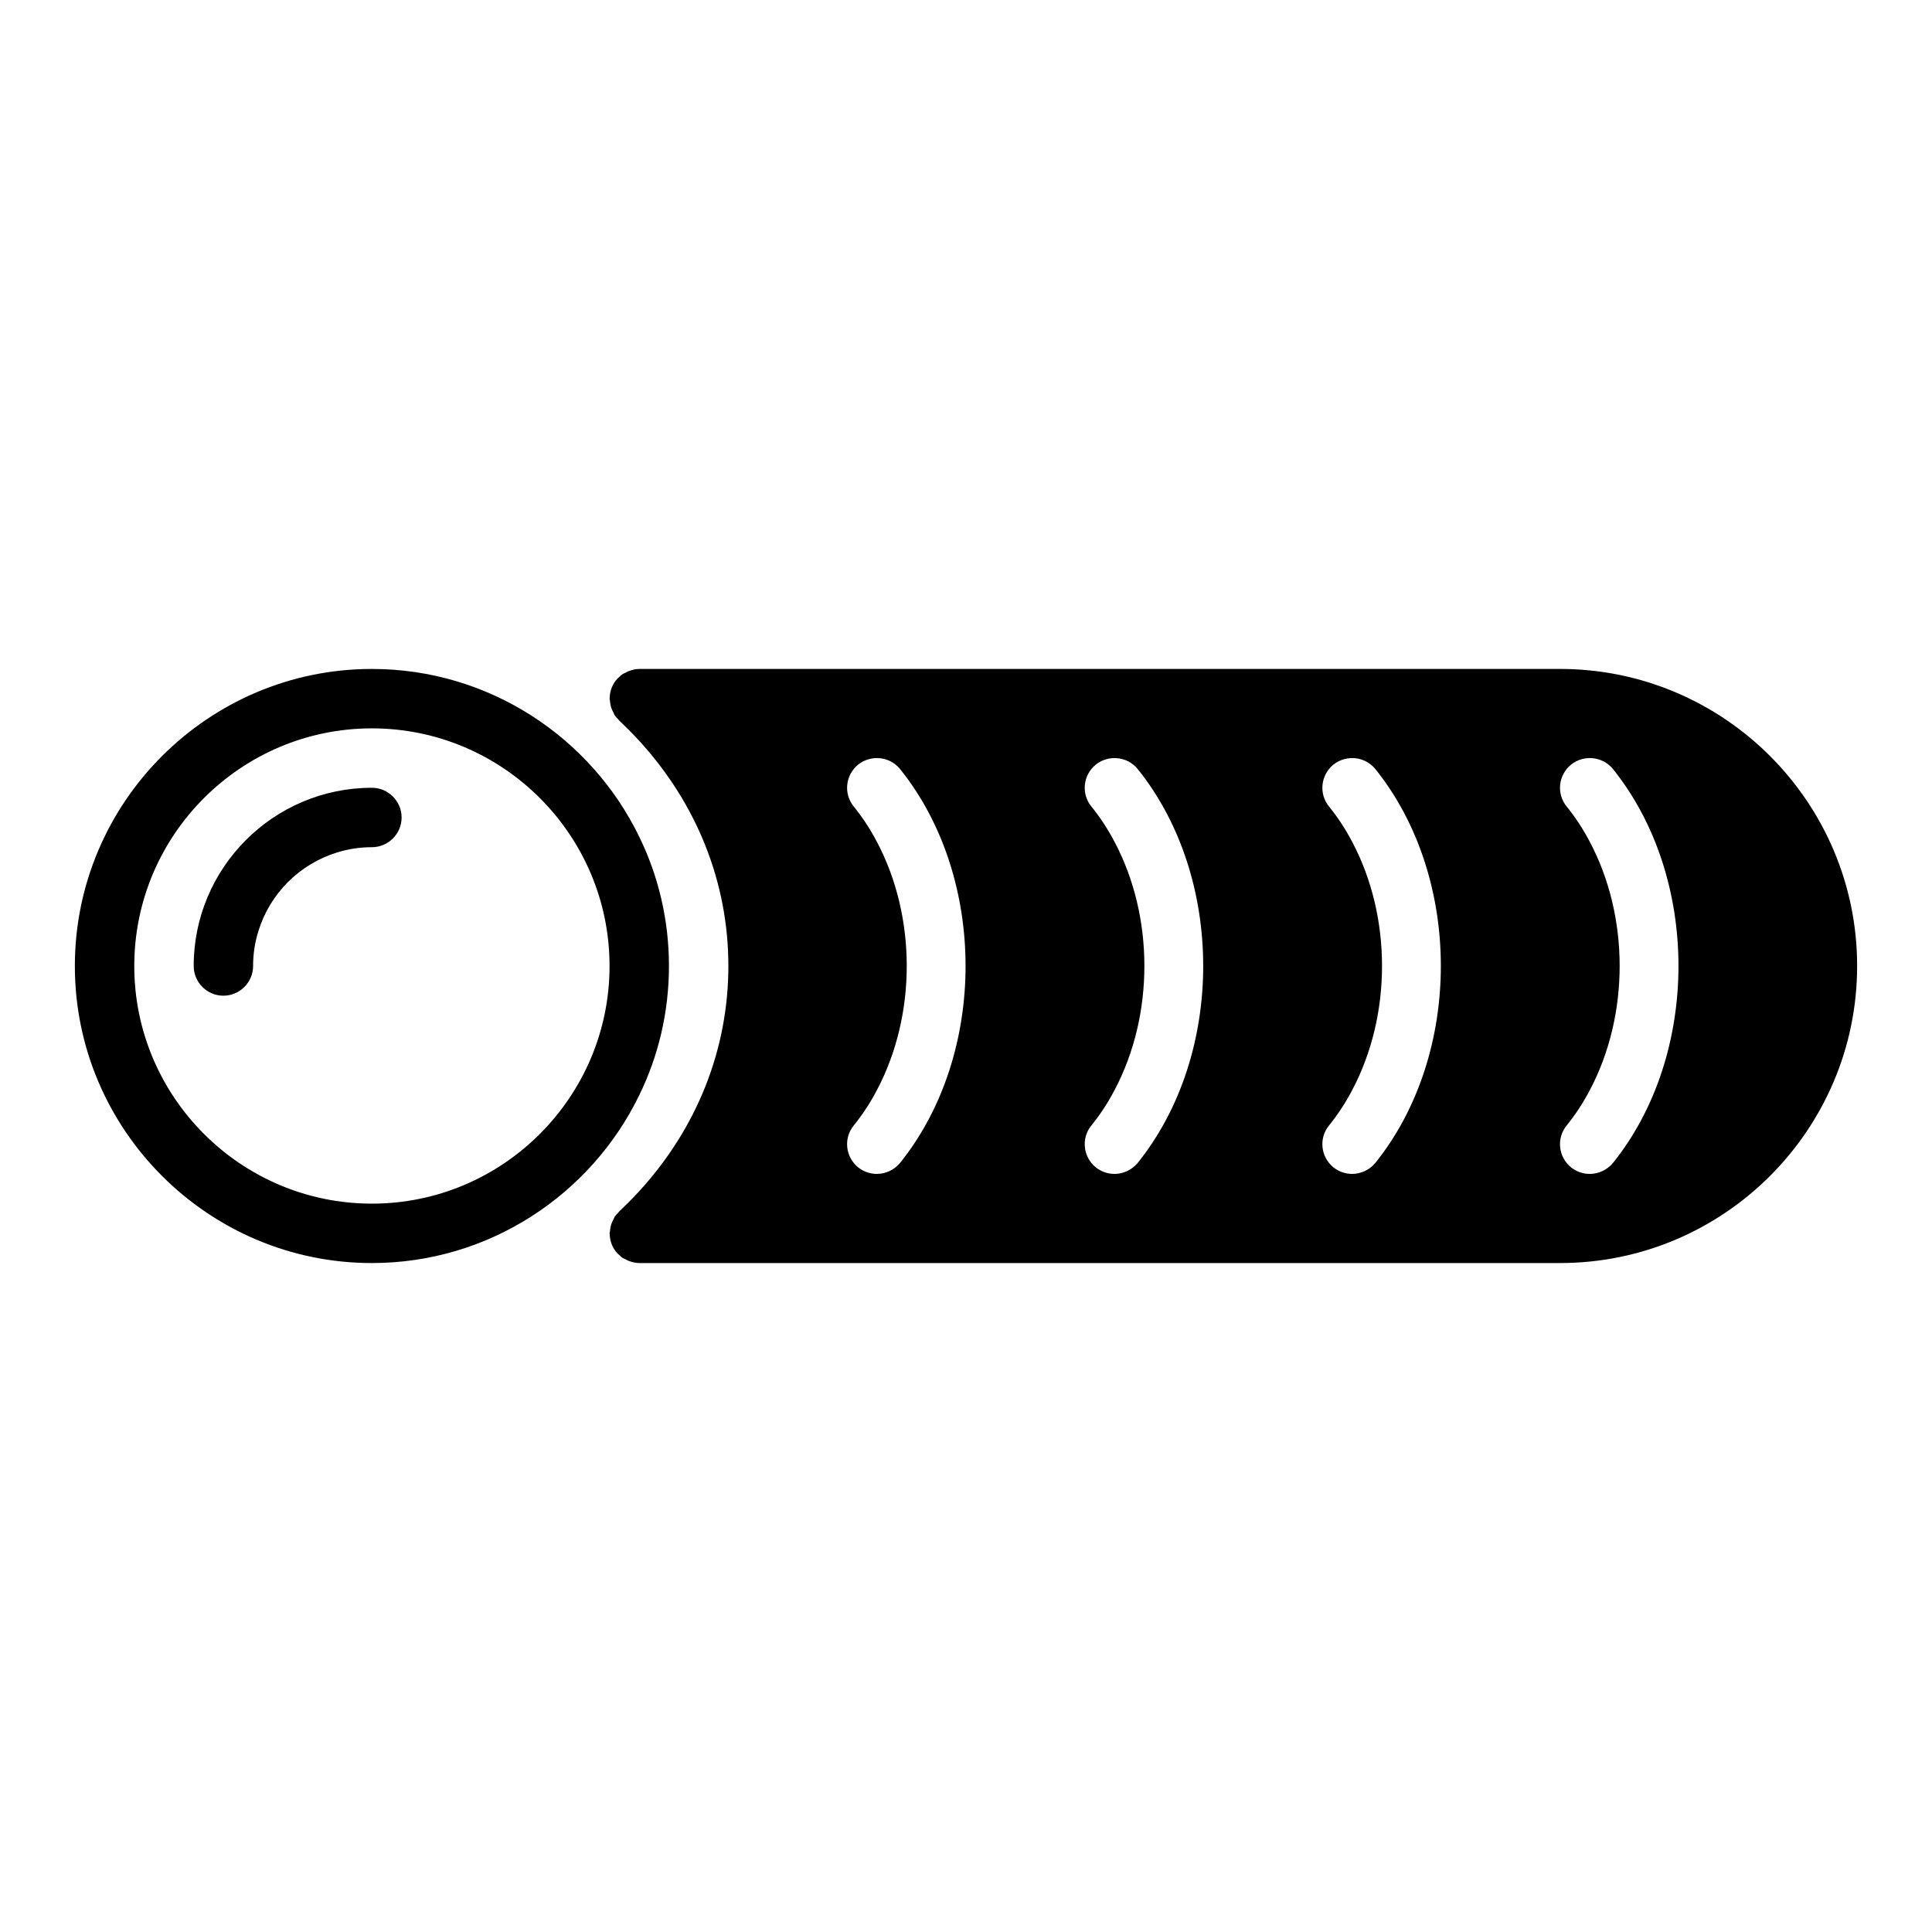
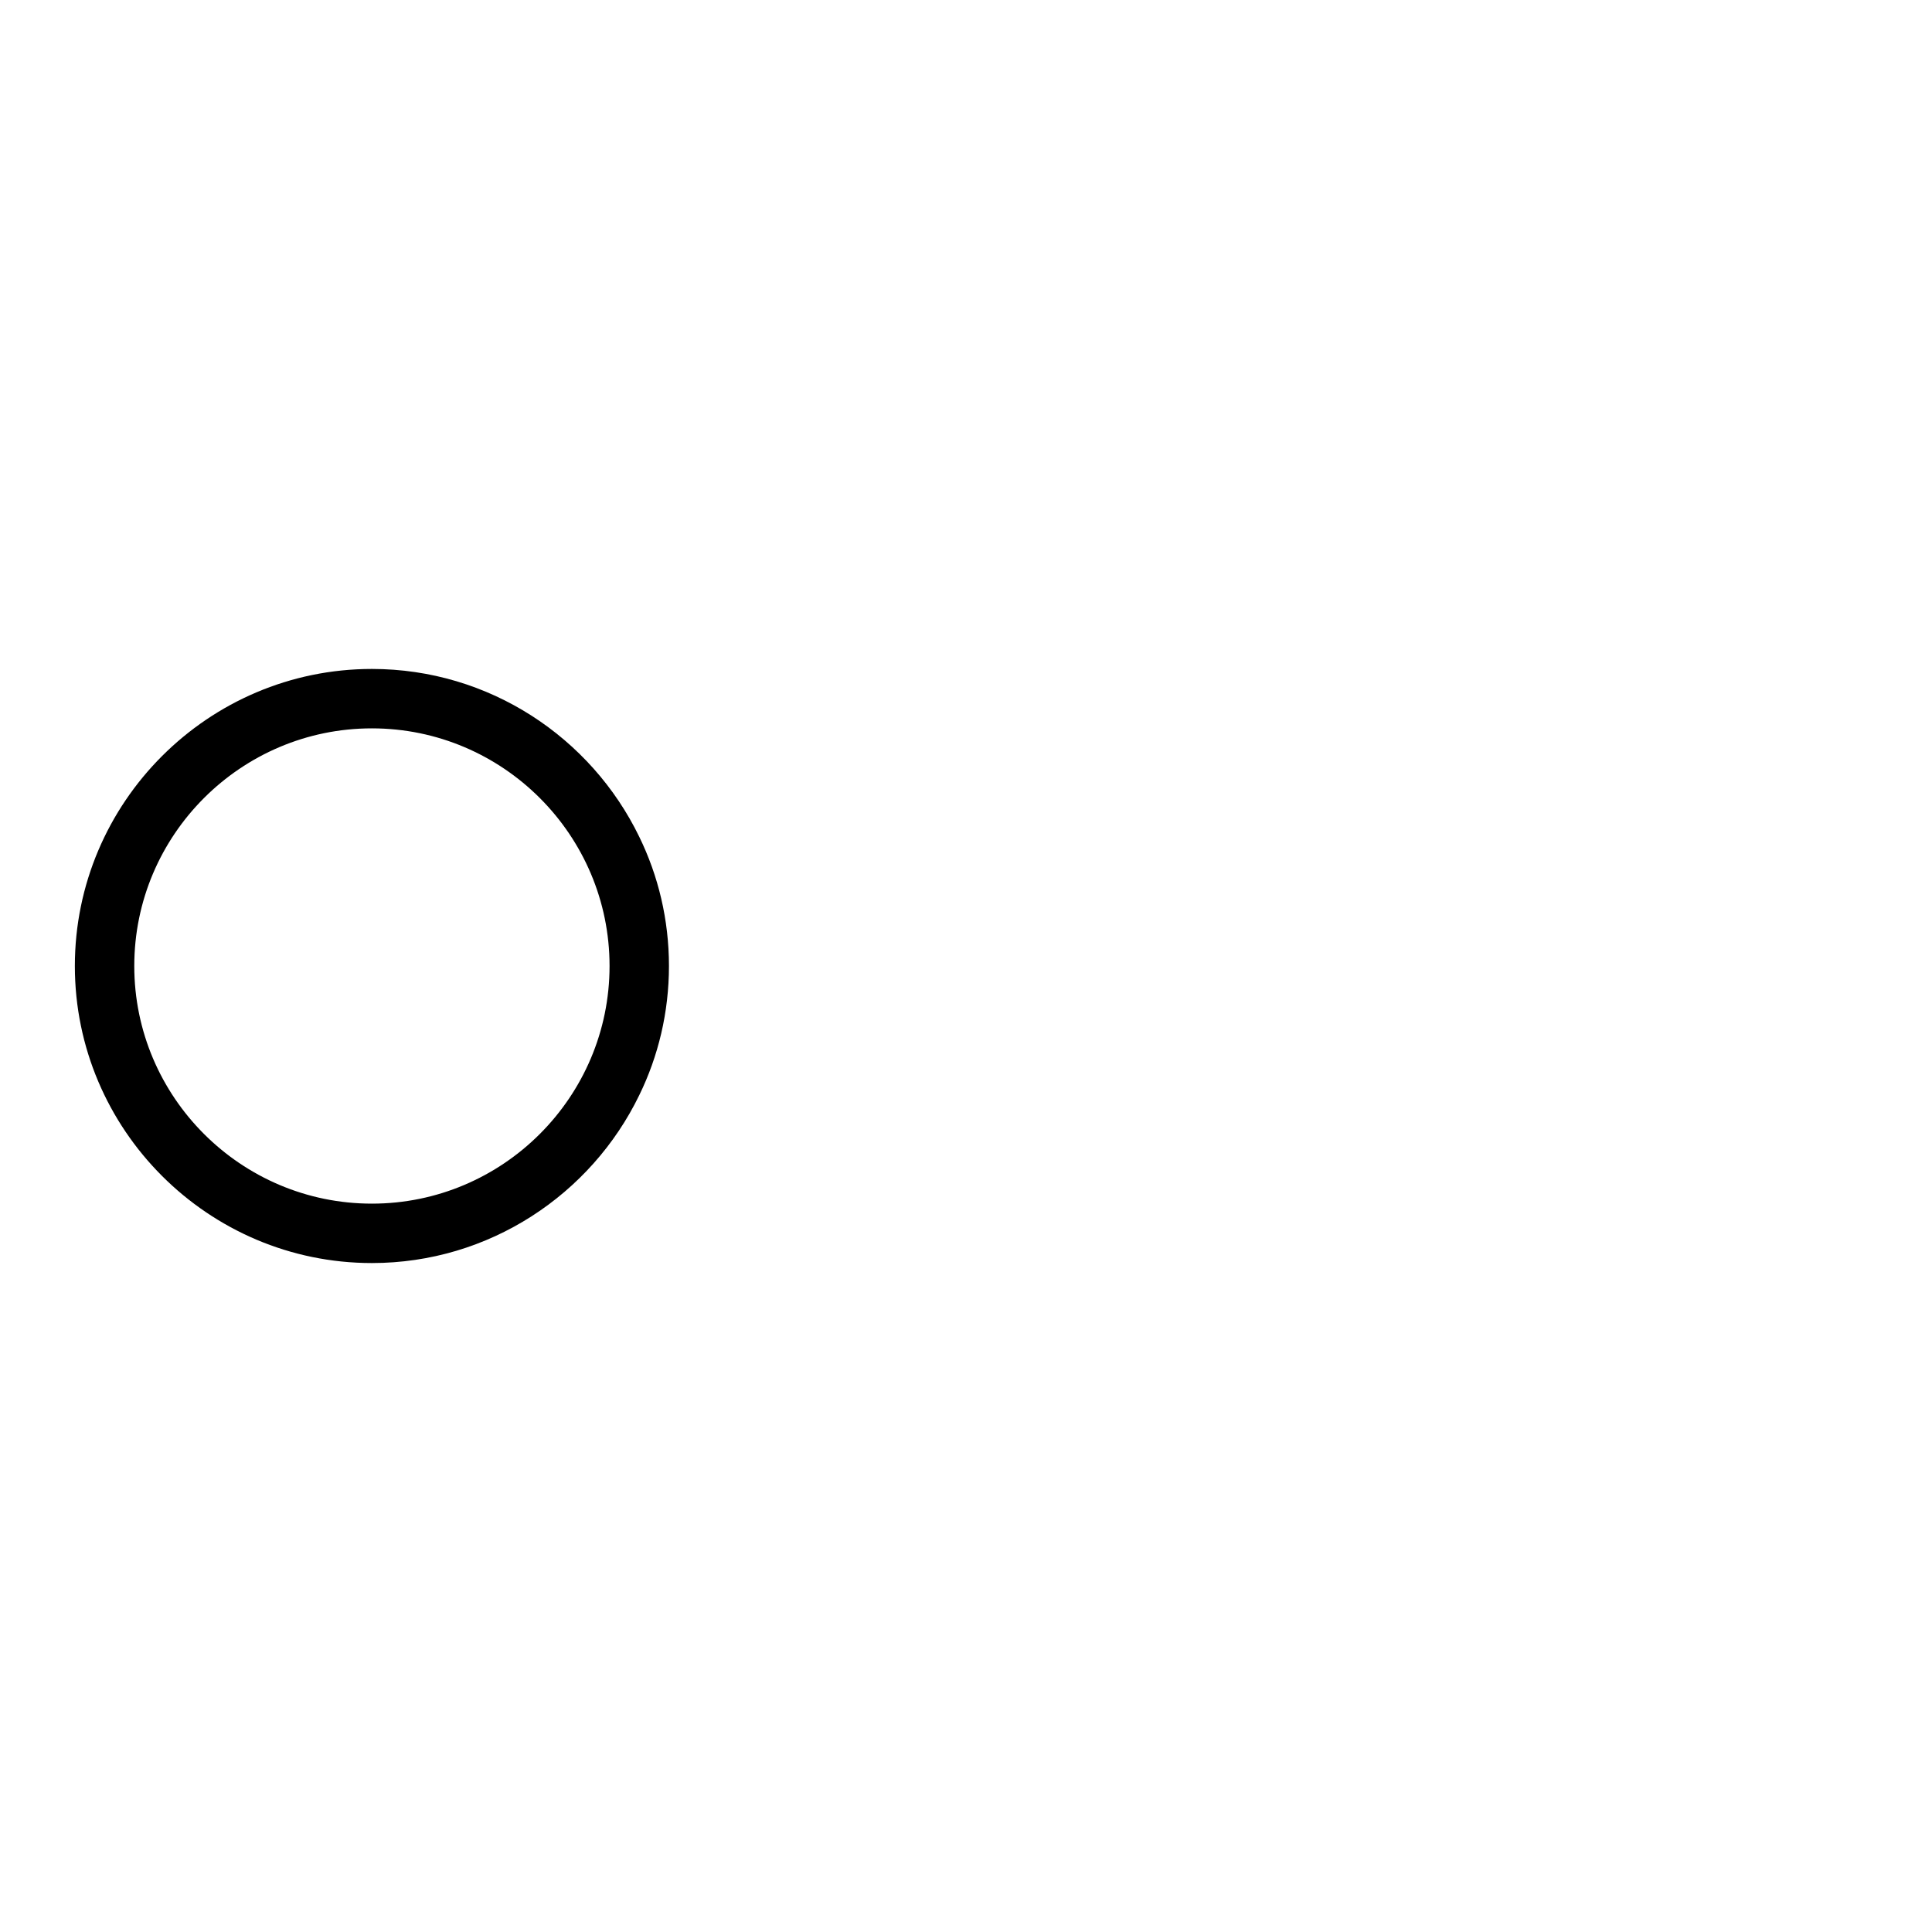
<svg xmlns="http://www.w3.org/2000/svg" fill="#000000" width="800px" height="800px" version="1.1" viewBox="144 144 512 512">
  <g>
-     <path d="m557.44 321.28h-244.03c-0.934 0-1.848 0.219-2.734 0.551-0.309 0.113-0.574 0.273-0.863 0.426-0.297 0.156-0.613 0.242-0.891 0.441-0.301 0.199-0.543 0.457-0.801 0.703-0.121 0.113-0.254 0.203-0.367 0.32-0.027 0.027-0.062 0.051-0.09 0.078-1.387 1.469-2.047 3.316-2.09 5.176-0.004 0.062-0.035 0.113-0.035 0.176 0 0.191 0.094 0.348 0.109 0.535 0.051 0.719 0.172 1.41 0.422 2.098 0.133 0.371 0.309 0.691 0.492 1.035 0.148 0.27 0.211 0.566 0.391 0.82 0.199 0.301 0.457 0.543 0.703 0.801 0.113 0.121 0.203 0.254 0.32 0.367 0.027 0.027 0.051 0.062 0.078 0.09l0.156 0.156c1.812 1.734 3.547 3.469 5.199 5.277 15.273 16.688 23.617 37.551 23.617 59.672s-8.344 42.98-23.617 59.668c-1.652 1.812-3.387 3.543-5.195 5.273-0.078 0.078-0.078 0.078-0.156 0.156-0.027 0.027-0.051 0.062-0.078 0.09-0.121 0.113-0.207 0.246-0.32 0.367-0.246 0.258-0.504 0.504-0.703 0.805-0.18 0.254-0.246 0.551-0.391 0.82-0.184 0.34-0.359 0.664-0.492 1.035-0.25 0.684-0.375 1.379-0.422 2.098-0.02 0.184-0.113 0.344-0.113 0.535 0 0.062 0.035 0.113 0.035 0.176 0.043 1.859 0.703 3.707 2.09 5.176 0.027 0.027 0.062 0.051 0.09 0.078 0.113 0.121 0.246 0.211 0.367 0.32 0.258 0.246 0.5 0.5 0.801 0.703 0.277 0.195 0.598 0.285 0.891 0.441 0.289 0.152 0.555 0.309 0.863 0.426 0.887 0.332 1.801 0.551 2.734 0.551h244.03c43.406 0 78.719-35.312 78.719-78.719 0.004-43.41-35.309-78.723-78.719-78.723zm14.016 130.91c-1.578 1.887-3.859 2.91-6.141 2.91-1.73 0-3.465-0.551-4.961-1.73-3.387-2.754-3.938-7.715-1.18-11.098 2.359-2.914 4.406-6.062 6.141-9.371 10.547-19.918 10.547-45.895 0-65.809-1.734-3.309-3.781-6.457-6.141-9.367-2.754-3.387-2.203-8.344 1.18-11.102 3.387-2.676 8.344-2.203 11.102 1.18 23.141 28.812 23.141 75.574 0 104.39zm-69.117-85.098c-1.734-3.309-3.781-6.457-6.141-9.367-2.754-3.387-2.203-8.344 1.18-11.102 3.387-2.676 8.344-2.203 11.102 1.18 23.145 28.812 23.145 75.57 0 104.38-1.574 1.891-3.859 2.914-6.141 2.914-1.73 0-3.465-0.551-4.961-1.73-3.387-2.754-3.938-7.715-1.18-11.098 2.359-2.914 4.406-6.062 6.141-9.371 10.547-19.914 10.547-45.895 0-65.809zm-62.977 0c-1.73-3.309-3.777-6.457-6.141-9.367-2.754-3.387-2.203-8.344 1.18-11.102 3.387-2.676 8.344-2.203 11.102 1.18 23.145 28.812 23.145 75.57 0 104.38-1.574 1.891-3.859 2.914-6.141 2.914-1.73 0-3.465-0.551-4.961-1.73-3.387-2.754-3.938-7.715-1.18-11.098 2.363-2.914 4.41-6.062 6.141-9.371 10.547-19.914 10.547-45.895 0-65.809zm-62.977 0c-1.73-3.309-3.777-6.457-6.141-9.367-2.754-3.387-2.203-8.344 1.18-11.102 3.387-2.676 8.344-2.203 11.102 1.18 23.145 28.812 23.145 75.57 0 104.38-1.574 1.891-3.859 2.914-6.141 2.914-1.73 0-3.465-0.551-4.961-1.73-3.387-2.754-3.938-7.715-1.18-11.098 2.363-2.914 4.41-6.062 6.141-9.371 10.547-19.914 10.547-45.895 0-65.809z" />
-     <path d="m242.56 352.77c-26.055 0-47.23 21.176-47.23 47.23 0 4.328 3.543 7.871 7.871 7.871s7.871-3.543 7.871-7.871c0-3.227 0.473-6.297 1.418-9.289 3.07-9.918 10.863-17.711 20.781-20.781 2.992-0.941 6.062-1.414 9.289-1.414 4.328 0 7.871-3.543 7.871-7.871 0-4.332-3.543-7.875-7.871-7.875z" />
    <path d="m321.28 400c0-12.281-2.832-23.93-7.871-34.242-12.754-26.297-39.754-44.48-70.848-44.48-43.375 0-78.723 35.348-78.723 78.723s35.344 78.719 78.719 78.719c31.094 0 58.094-18.184 70.848-44.477 5.043-10.312 7.875-21.965 7.875-34.242zm-78.719 62.977c-34.715 0-62.977-28.262-62.977-62.977s28.262-62.977 62.977-62.977 62.977 28.262 62.977 62.977-28.262 62.977-62.977 62.977z" />
  </g>
</svg>